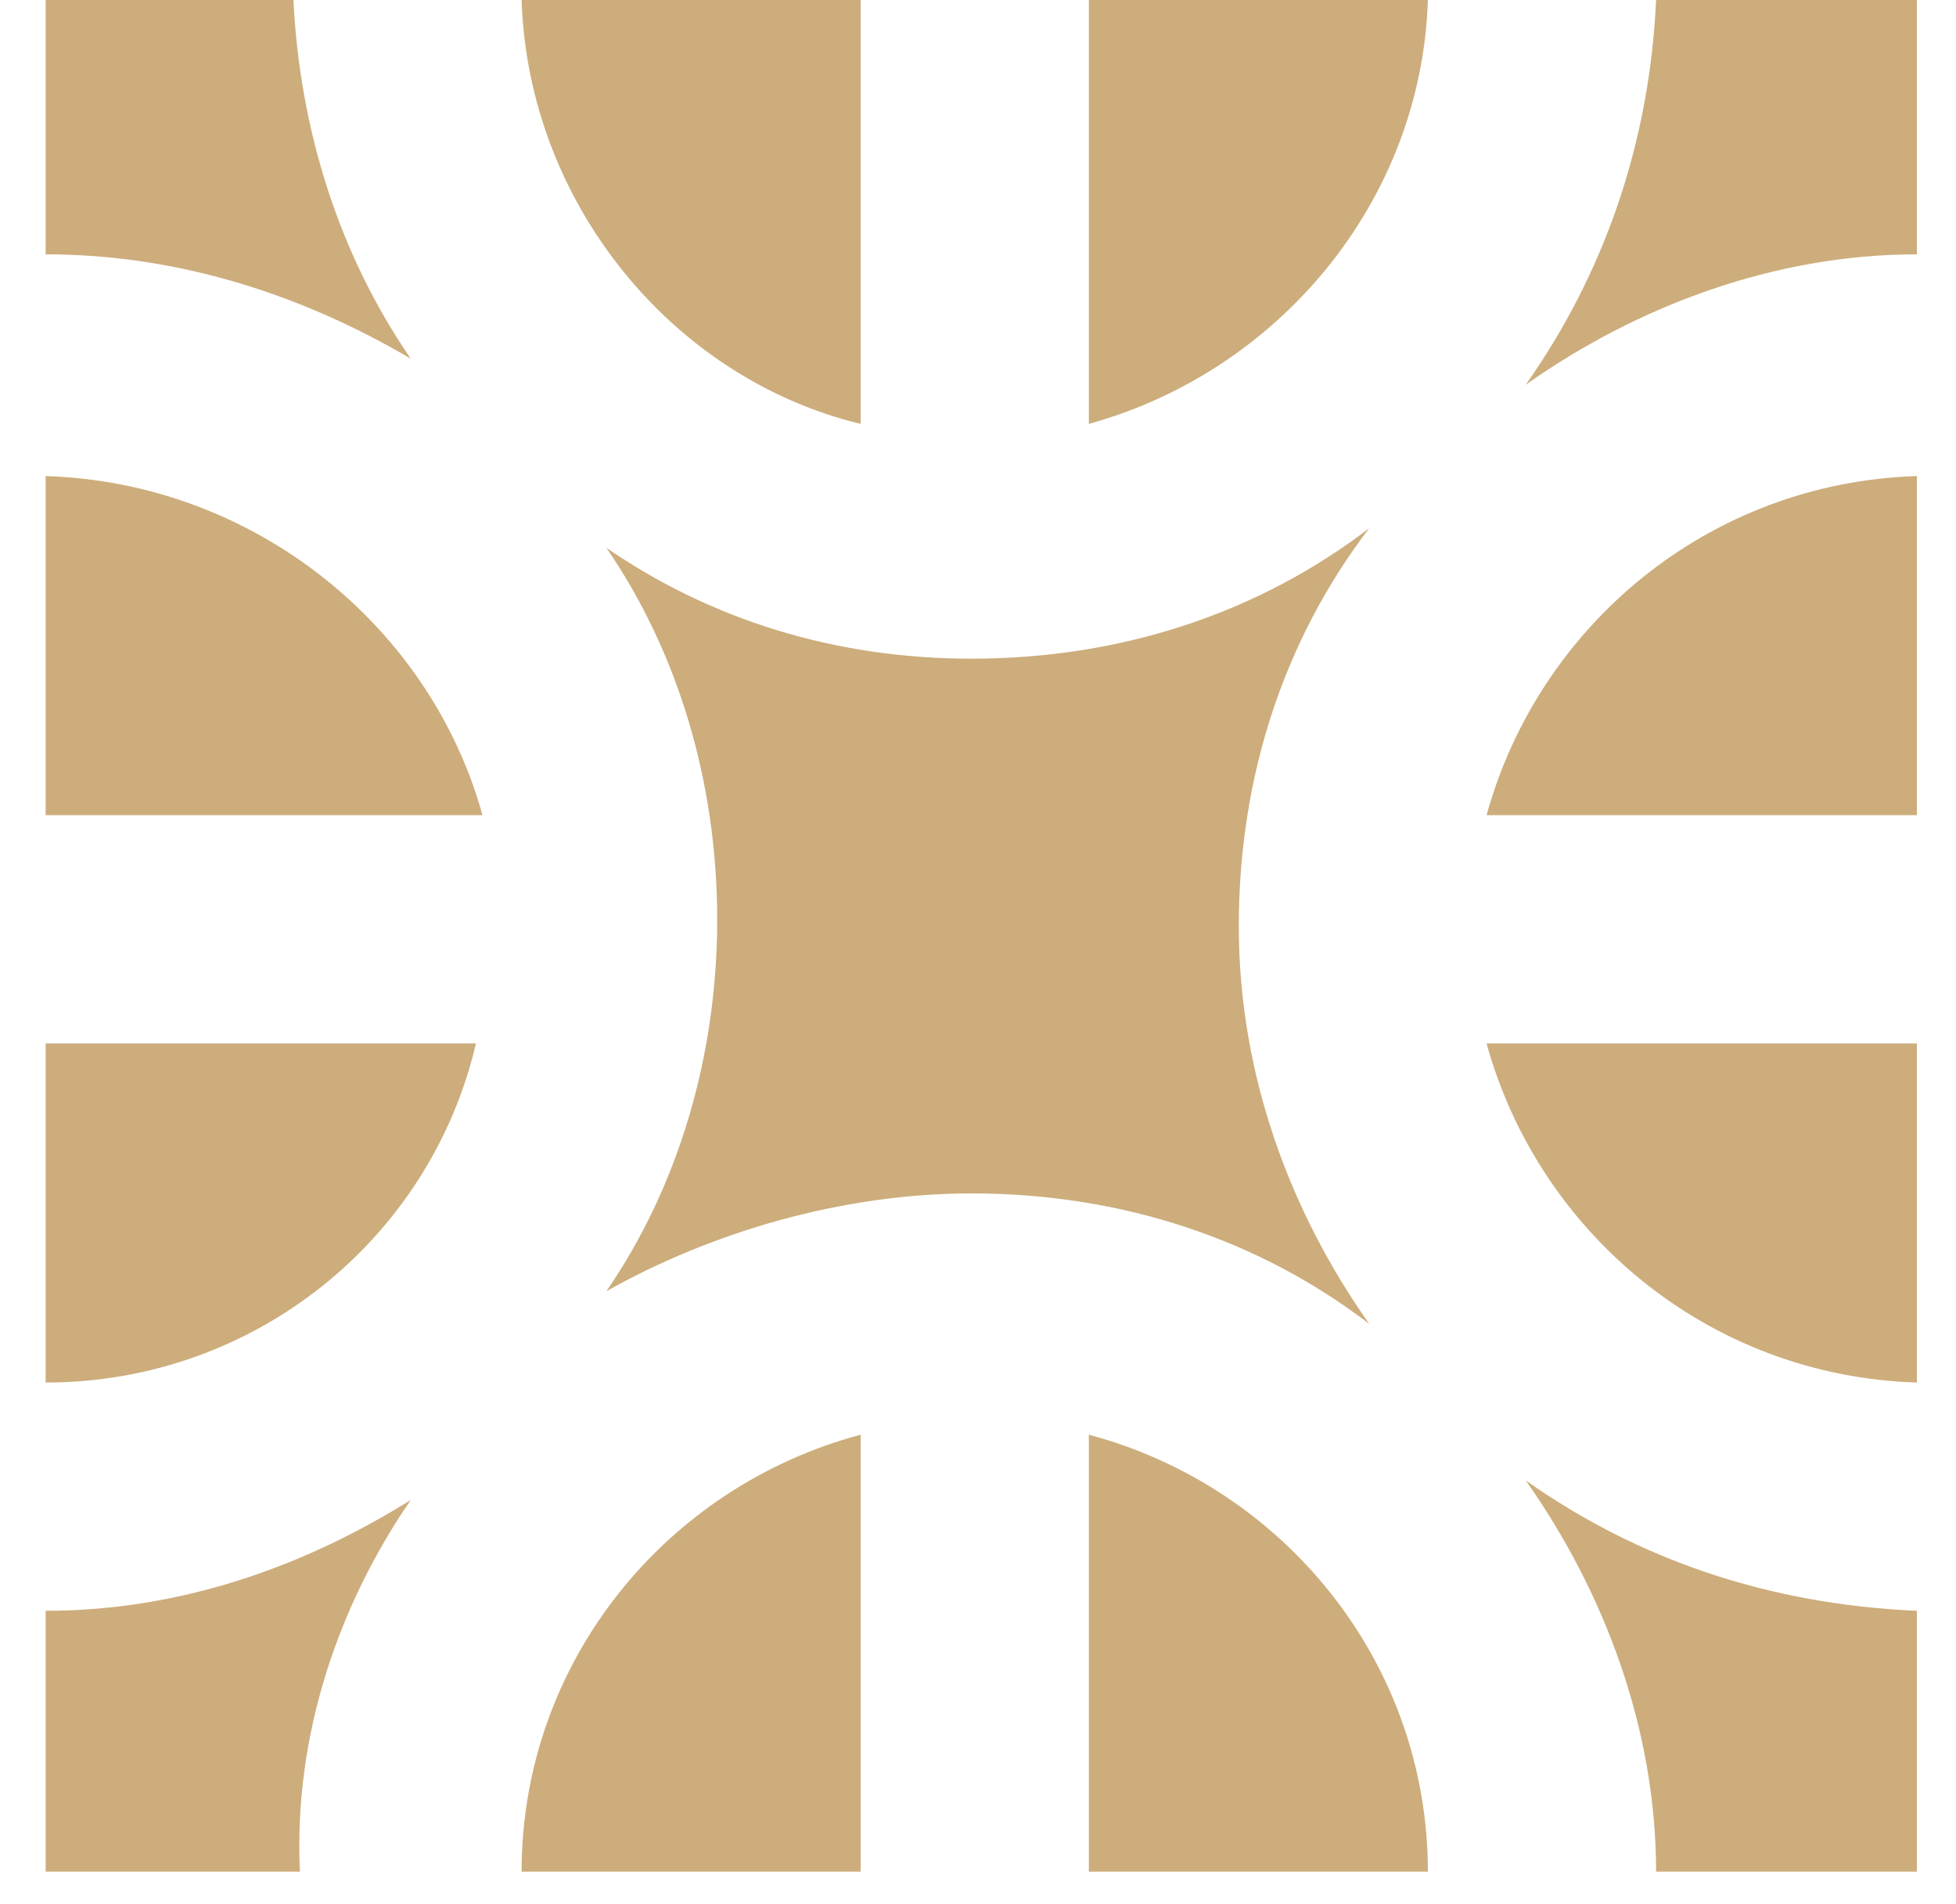
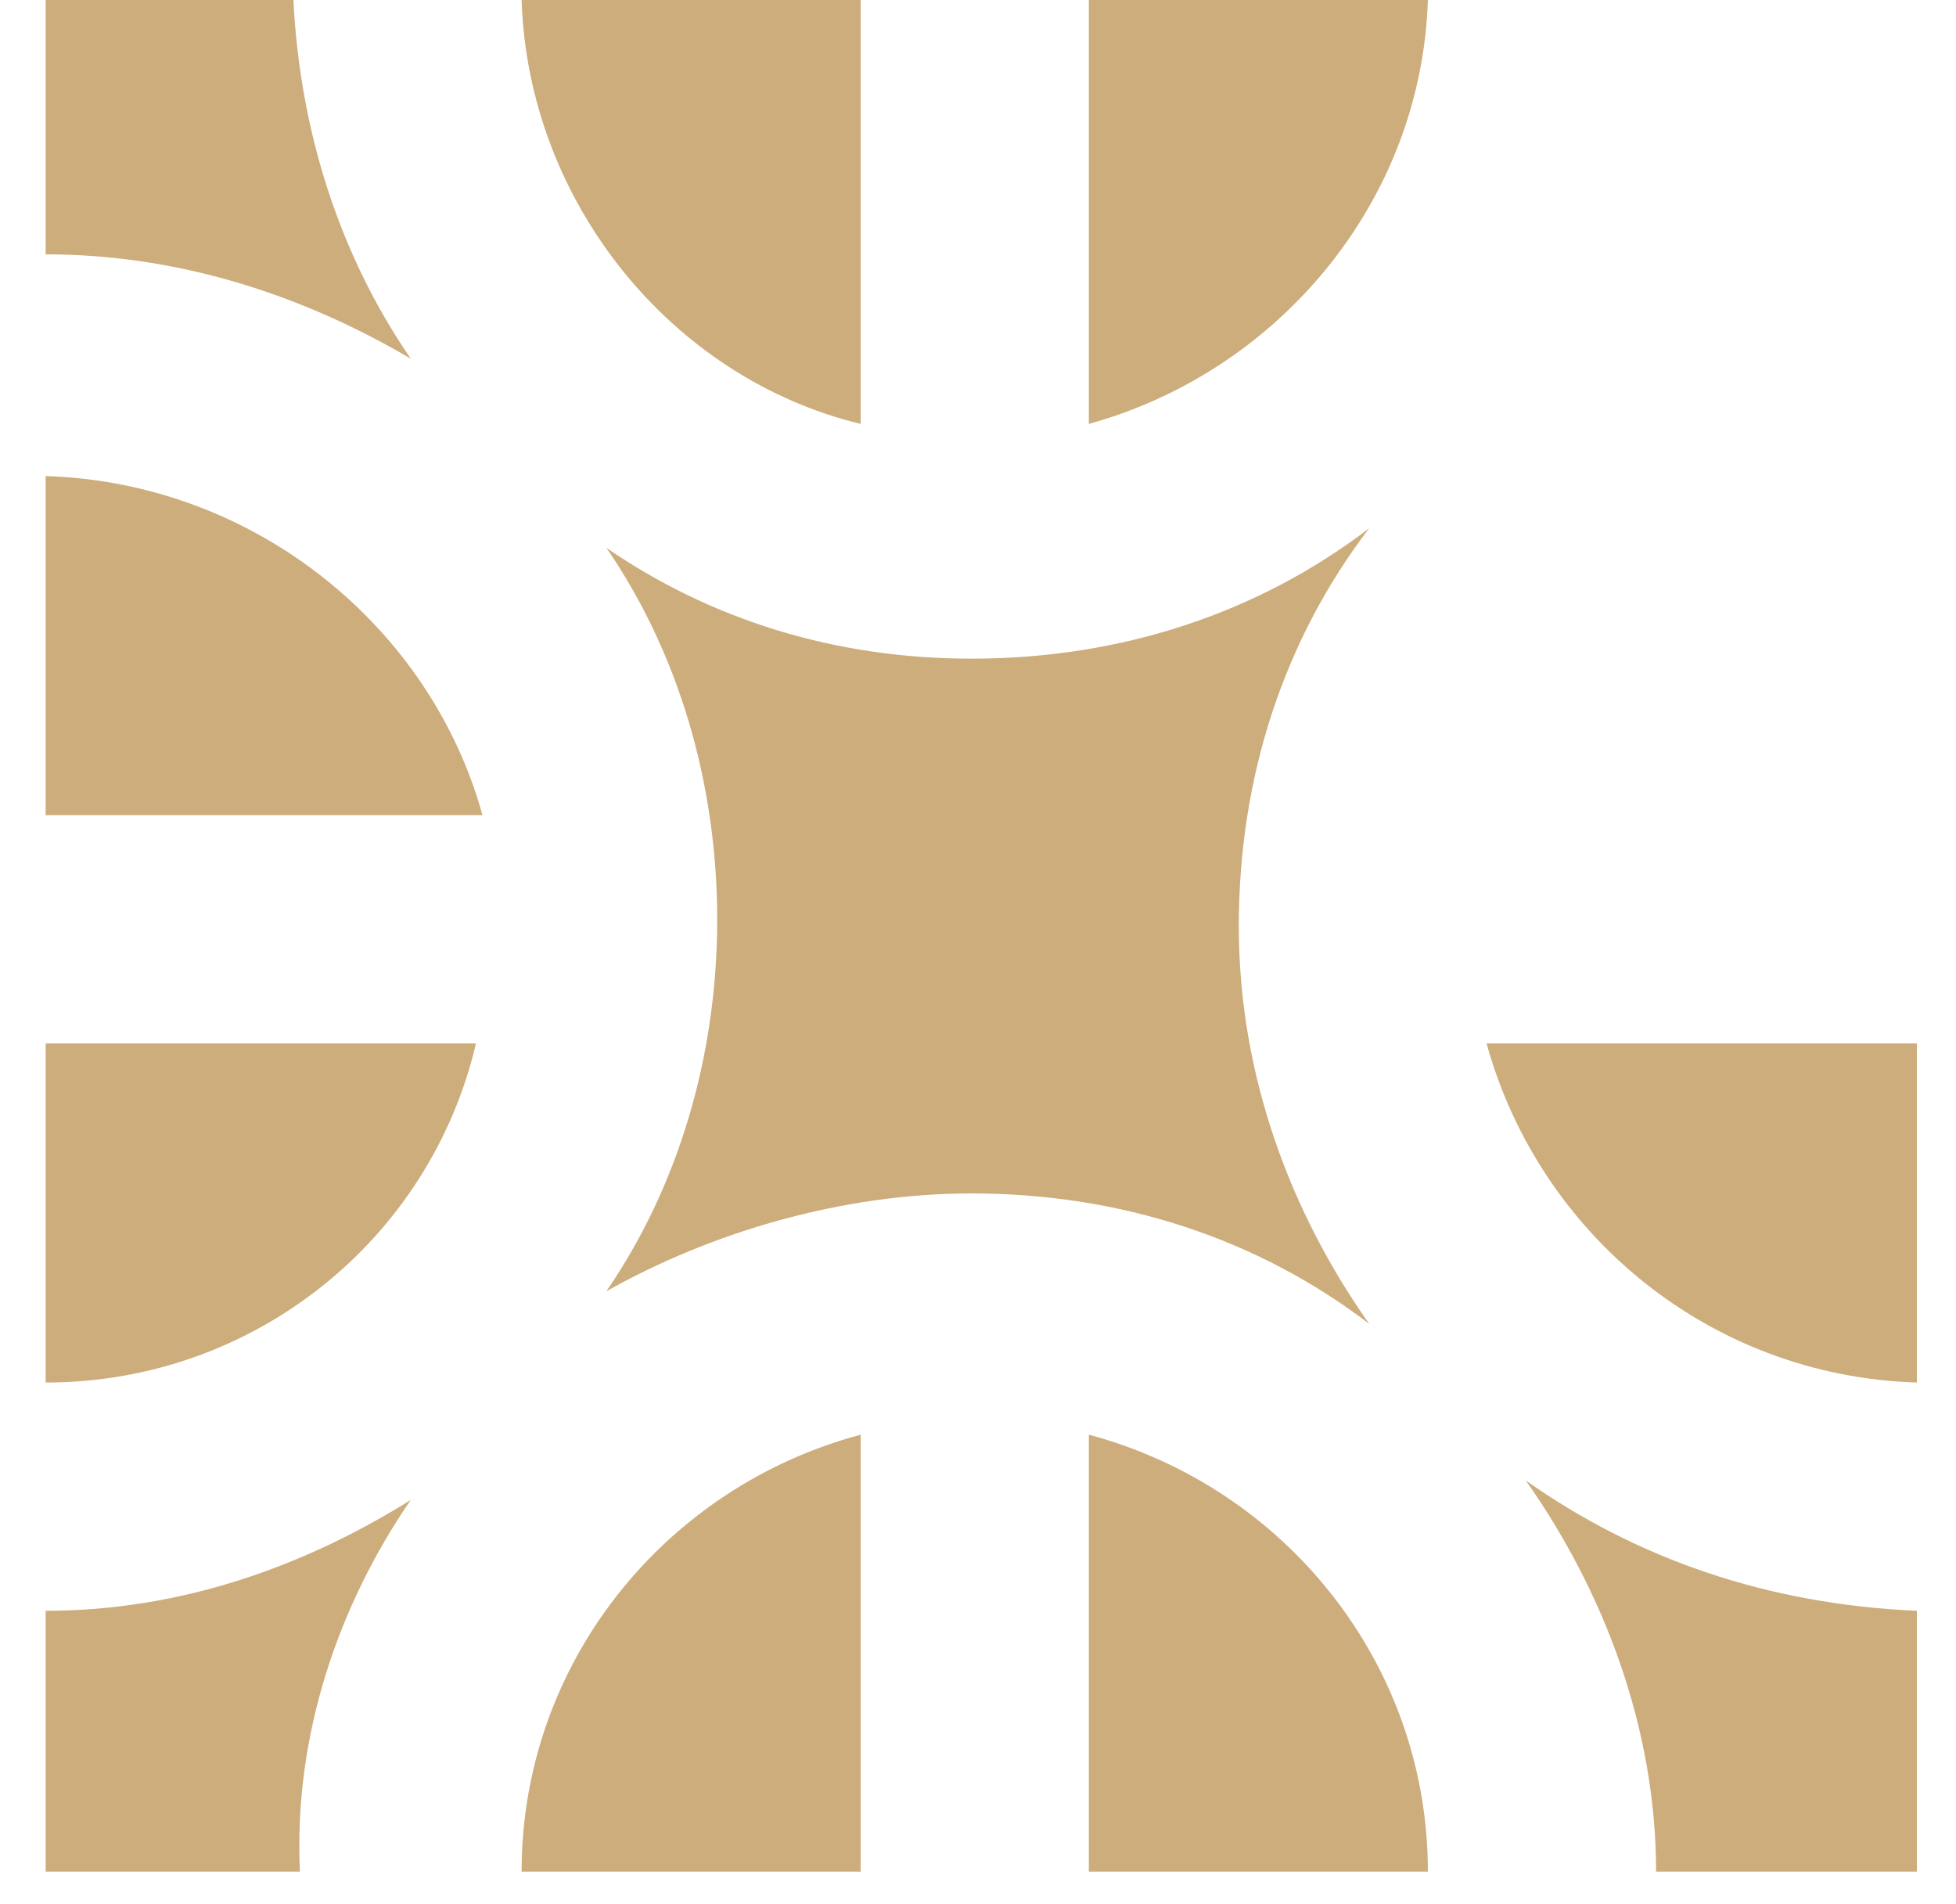
<svg xmlns="http://www.w3.org/2000/svg" version="1.1" id="Calque_1" x="0px" y="0px" viewBox="0 0 30 29.2" style="enable-background:new 0 0 30 29.2;" xml:space="preserve">
  <style type="text/css">
	.st0{display:none;fill-rule:evenodd;clip-rule:evenodd;fill:#373948;}
	.st1{fill:#CDAD7C;}
</style>
  <path id="Forme_1399" class="st0" d="M29.5,15.1c-0.3-0.3-0.7-0.5-1.2-0.5h-0.5V5.7c0-0.2-0.2-0.4-0.4-0.5c0,0,0,0,0,0h-2.7  c-0.1,0-0.2,0-0.2,0.1l-1.1,0.6L23,5.5c-0.2-0.2-0.4-0.3-0.7-0.3c-0.2,0-0.5,0.1-0.7,0.2l-2.1,1.4c0,0-0.1,0.1-0.1,0.1  C19.1,7.1,19,7.3,19,7.6c0,0.2,0.1,0.4,0.2,0.6c0,0,0.1,0.1,0.1,0.1l1.8,1.8c0,0,0.1,0.1,0.2,0.1c0.2,0.1,0.4,0.2,0.6,0.2  c0.2,0,0.5-0.1,0.6-0.2c0,0,0.1-0.1,0.1-0.1l1.4-2l0,0c0.1-0.2,0.2-0.4,0.2-0.7c0-0.3-0.1-0.5-0.3-0.7L24,6.5l0.8-0.4h2.1v8.5H1.7  c-0.5,0-0.9,0.2-1.2,0.5C0.2,15.4,0,15.9,0,16.3c0,0.5,0.2,0.9,0.5,1.2C0.8,17.8,1.3,18,1.7,18h0.4l0.6,6.1c0.1,0.8,0.4,1.6,1,2.1  c0.6,0.6,1.3,0.9,2.1,0.9c0.2,0,0.3,0.1,0.4,0.2c0.1,0.1,0.2,0.3,0.2,0.4c0,0.2-0.1,0.3-0.2,0.4c-0.1,0.1-0.3,0.2-0.4,0.2  c-0.2,0-0.5,0.2-0.5,0.4c0,0,0,0,0,0c0,0.2,0.2,0.4,0.5,0.4c0.4,0,0.8-0.2,1.1-0.4c0.3-0.3,0.5-0.7,0.5-1.1c0-0.2,0-0.4-0.1-0.6  h15.4c-0.1,0.2-0.1,0.4-0.1,0.6c0,0.4,0.1,0.8,0.4,1l0,0c0.3,0.3,0.7,0.4,1.1,0.4c0.2,0,0.5-0.2,0.5-0.4c0,0,0,0,0,0  c0-0.2-0.2-0.4-0.5-0.4c-0.2,0-0.3-0.1-0.4-0.2l0,0c-0.1-0.1-0.2-0.3-0.2-0.4c0-0.2,0.1-0.3,0.2-0.4c0.1-0.1,0.3-0.2,0.4-0.2  c0.8,0,1.5-0.3,2.1-0.9c0.6-0.6,0.9-1.3,1-2.1l0.6-6.1h0.4c0.9,0,1.7-0.8,1.7-1.7C30,15.8,29.8,15.4,29.5,15.1z M23.4,7.3  C23.4,7.4,23.4,7.4,23.4,7.3c-0.1,0.1-0.1,0.1-0.1,0.1l-1.4,2c0,0-0.1,0-0.1,0l-1.8-1.7c0,0,0,0,0-0.1l2.1-1.4c0,0,0.1,0,0.2-0.1h0  L23.4,7.3L23.4,7.3L23.4,7.3z M26.3,24c-0.1,0.6-0.3,1.1-0.7,1.6c-0.4,0.4-0.9,0.6-1.4,0.6H5.9c-0.5,0-1.1-0.2-1.4-0.6  c-0.4-0.4-0.7-1-0.7-1.6l-0.6-6.1H27L26.3,24z M28.8,16.8C28.7,17,28.5,17,28.3,17H1.7c-0.2,0-0.4-0.1-0.5-0.2  c-0.1-0.1-0.2-0.3-0.2-0.5c0-0.2,0.1-0.4,0.2-0.5c0.1-0.2,0.3-0.2,0.5-0.2h26.6c0.2,0,0.4,0.1,0.5,0.2c0.1,0.1,0.2,0.3,0.2,0.5  C29.1,16.5,29,16.7,28.8,16.8L28.8,16.8z M19.6,9.9c-0.2-0.2-0.5-0.2-0.7,0l-1.1,1c-0.2,0.2-0.2,0.5,0,0.6c0,0,0,0,0,0  c0.2,0.2,0.5,0.2,0.7,0l1.1-1C19.7,10.3,19.7,10.1,19.6,9.9C19.6,9.9,19.6,9.9,19.6,9.9L19.6,9.9z M20.4,10.8  c-0.2-0.1-0.5,0-0.6,0.2c0,0,0,0,0,0l-0.5,1.1c-0.1,0.2,0,0.5,0.3,0.6c0.2,0.1,0.5,0,0.6-0.2l0.5-1.1C20.7,11.1,20.7,10.9,20.4,10.8  C20.4,10.8,20.4,10.8,20.4,10.8L20.4,10.8z M18.6,9c-0.1-0.2-0.4-0.3-0.6-0.2l-1.2,0.5c-0.2,0.1-0.3,0.4-0.2,0.6  c0.1,0.2,0.4,0.3,0.6,0.2l1.2-0.5C18.6,9.5,18.7,9.3,18.6,9L18.6,9z" />
  <g>
    <g>
      <path class="st1" d="M13.2,6.5V0H8C8.1,3.1,10.3,5.8,13.2,6.5z" />
      <path class="st1" d="M0.7,7.3v5.2h6.7C6.6,9.6,3.9,7.4,0.7,7.3z" />
      <path class="st1" d="M13.2,22c-3,0.8-5.2,3.5-5.2,6.7h5.2V22z" />
      <path class="st1" d="M7.3,16H0.7v5.2C3.9,21.2,6.6,19,7.3,16z" />
      <path class="st1" d="M16.7,22v6.7h5.2C21.9,25.5,19.7,22.8,16.7,22z" />
      <path class="st1" d="M14.9,18.3c2.3,0,4.4,0.7,6.1,2c-1.2-1.7-2-3.8-2-6.1c0-2.3,0.7-4.4,2-6.1c-1.7,1.3-3.8,2-6.1,2    c-2.1,0-4-0.6-5.6-1.7c1.1,1.6,1.7,3.6,1.7,5.7c0,2.1-0.6,4.1-1.7,5.7C10.9,18.9,12.9,18.3,14.9,18.3z" />
-       <path class="st1" d="M16.7,0v6.5c2.9-0.8,5.1-3.4,5.2-6.5H16.7z" />
-       <path class="st1" d="M22.8,12.5h6.6V7.3C26.2,7.4,23.6,9.6,22.8,12.5z" />
+       <path class="st1" d="M16.7,0v6.5c2.9-0.8,5.1-3.4,5.2-6.5z" />
      <path class="st1" d="M23.4,22.7c1.2,1.7,2,3.8,2,6h4v-4C27.1,24.6,25.1,23.9,23.4,22.7z" />
      <path class="st1" d="M6.3,5.5C5.2,3.9,4.6,2,4.5,0H0.7v3.9C2.7,3.9,4.6,4.5,6.3,5.5z" />
      <path class="st1" d="M6.3,23c-1.6,1-3.5,1.7-5.6,1.7v4h3.9C4.5,26.6,5.2,24.6,6.3,23z" />
-       <path class="st1" d="M23.4,5.9c1.7-1.2,3.8-2,6-2V0h-4C25.3,2.2,24.6,4.2,23.4,5.9z" />
      <path class="st1" d="M29.4,21.2V16h-6.6C23.6,18.9,26.2,21.1,29.4,21.2z" />
    </g>
  </g>
</svg>